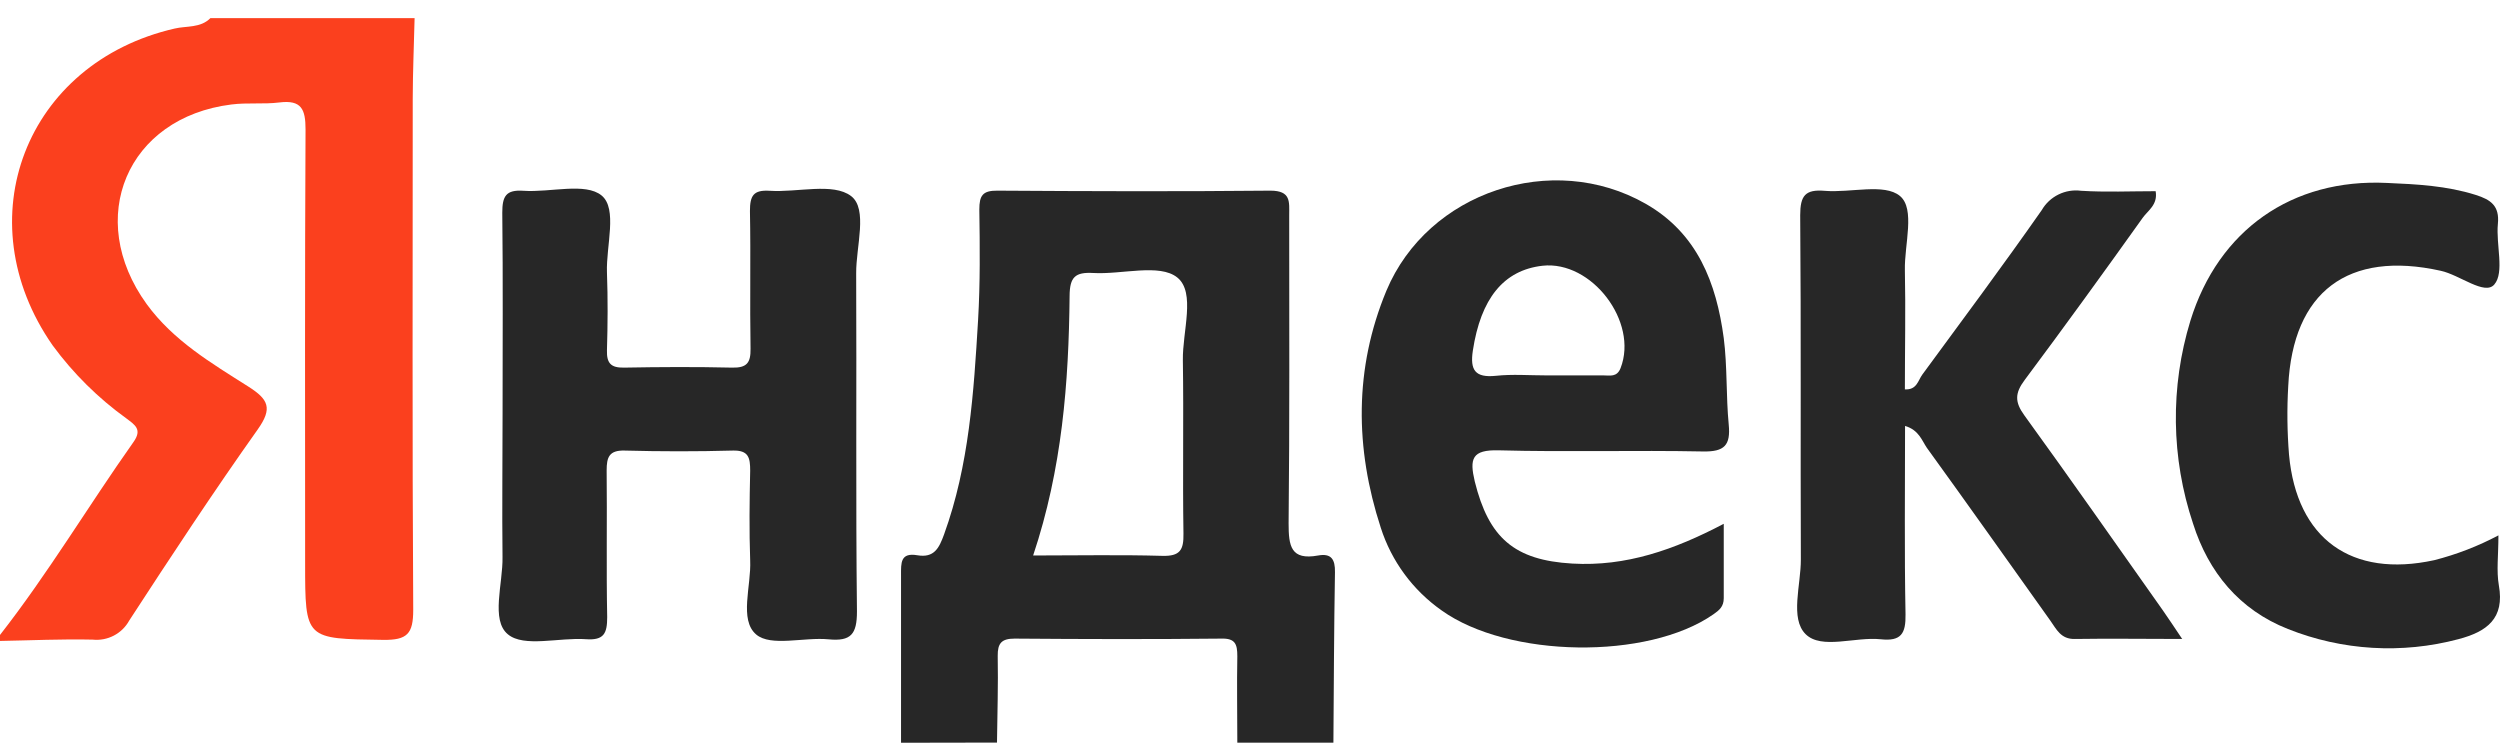
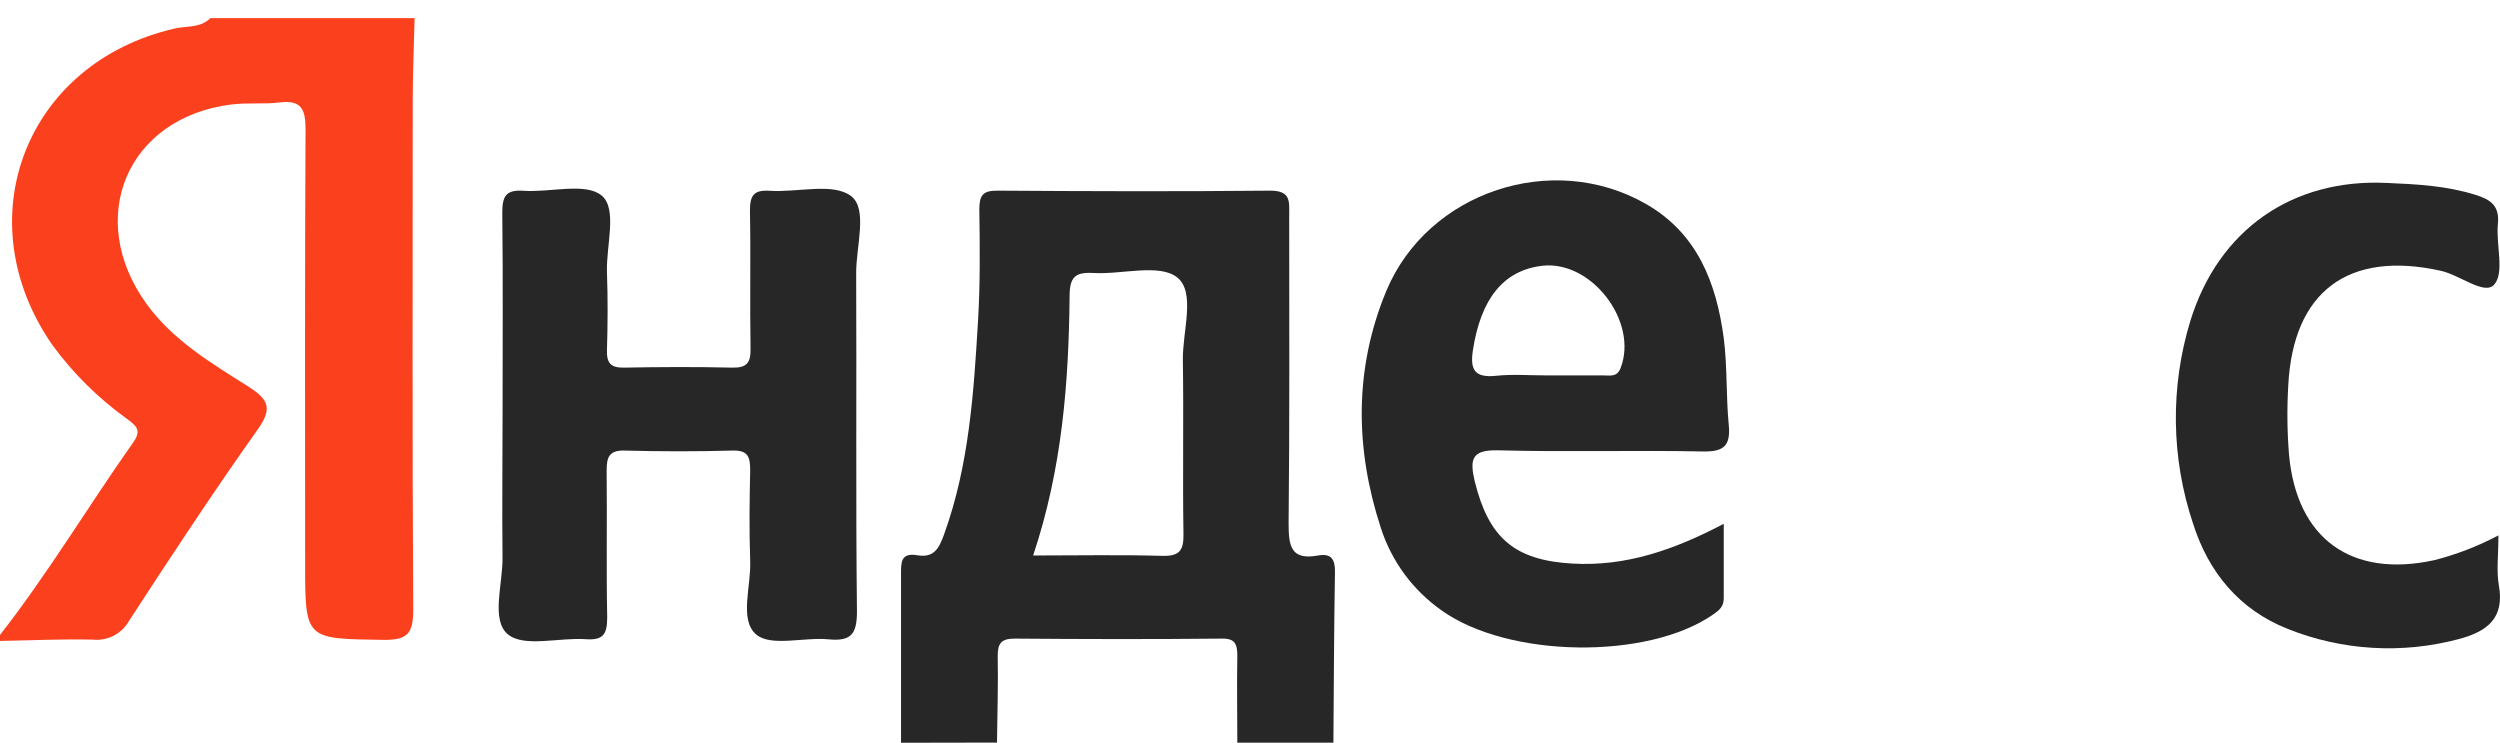
<svg xmlns="http://www.w3.org/2000/svg" width="138" height="41" viewBox="0 0 138 41" fill="none">
  <path d="M22.886 1C22.85 2.478 22.787 3.955 22.783 5.433C22.783 14.845 22.753 24.256 22.81 33.668C22.81 34.99 22.478 35.337 21.152 35.321C16.843 35.258 16.843 35.321 16.843 31.086C16.843 23.106 16.823 15.122 16.866 7.142C16.866 6.031 16.641 5.506 15.428 5.655C14.556 5.764 13.657 5.655 12.776 5.767C7.011 6.484 4.664 12.048 8.098 16.788C9.567 18.805 11.672 20.048 13.71 21.34C14.818 22.045 15.06 22.531 14.227 23.704C11.774 27.162 9.444 30.703 7.134 34.253C6.939 34.608 6.644 34.897 6.284 35.085C5.925 35.272 5.518 35.35 5.115 35.307C3.411 35.268 1.704 35.35 0 35.38V35.05C2.665 31.638 4.88 27.919 7.372 24.395C7.86 23.704 7.452 23.459 6.988 23.106C5.422 21.98 4.044 20.616 2.904 19.063C-1.933 12.121 1.412 3.463 9.646 1.575C10.289 1.423 11.068 1.555 11.615 1H22.886Z" fill="#FB401E" />
  <path d="M49.737 41C49.737 37.919 49.737 34.838 49.737 31.744C49.737 31.083 49.694 30.488 50.635 30.65C51.577 30.812 51.842 30.24 52.114 29.496C53.499 25.671 53.751 21.671 53.99 17.671C54.109 15.641 54.089 13.602 54.059 11.565C54.059 10.795 54.242 10.517 55.054 10.524C60.076 10.557 65.101 10.574 70.123 10.524C71.274 10.524 71.164 11.142 71.164 11.883C71.164 17.552 71.191 23.221 71.131 28.891C71.131 30.137 71.247 30.941 72.762 30.663C73.488 30.531 73.704 30.878 73.69 31.588C73.637 34.722 73.627 37.869 73.604 40.997H68.3C68.3 39.403 68.27 37.81 68.3 36.22C68.3 35.559 68.188 35.228 67.412 35.251C63.61 35.291 59.811 35.281 56.008 35.251C55.286 35.251 55.064 35.506 55.074 36.213C55.104 37.803 55.054 39.397 55.034 40.99L49.737 41ZM57.029 30.663C59.526 30.663 61.84 30.616 64.153 30.683C65.148 30.712 65.343 30.352 65.327 29.453C65.277 26.263 65.343 23.073 65.294 19.883C65.267 18.306 66.013 16.14 64.985 15.317C64.007 14.531 61.922 15.162 60.344 15.069C59.35 15.013 59.048 15.294 59.042 16.335C58.995 21.119 58.631 25.873 57.029 30.663Z" fill="#272727" />
  <path d="M27.742 22.818C27.742 19.126 27.769 15.433 27.726 11.744C27.726 10.838 27.921 10.461 28.899 10.531C30.378 10.633 32.317 10.058 33.209 10.792C34.1 11.526 33.451 13.572 33.504 15.04C33.557 16.507 33.547 17.902 33.504 19.337C33.484 20.051 33.722 20.306 34.445 20.293C36.434 20.256 38.423 20.246 40.412 20.293C41.227 20.312 41.443 20.025 41.43 19.248C41.386 16.712 41.446 14.177 41.397 11.645C41.397 10.802 41.589 10.474 42.484 10.531C44.019 10.633 45.988 10.068 46.979 10.822C47.917 11.536 47.251 13.608 47.261 15.083C47.29 21.307 47.234 27.532 47.304 33.757C47.304 35.01 46.972 35.41 45.739 35.291C44.377 35.159 42.553 35.714 41.741 35.023C40.79 34.213 41.476 32.346 41.41 30.937C41.353 29.284 41.373 27.631 41.41 25.979C41.41 25.268 41.327 24.848 40.448 24.871C38.459 24.927 36.471 24.924 34.482 24.871C33.623 24.848 33.487 25.238 33.487 25.965C33.517 28.666 33.464 31.367 33.517 34.065C33.517 34.964 33.338 35.357 32.343 35.284C30.868 35.178 28.919 35.754 28.034 35.013C27.083 34.23 27.766 32.22 27.739 30.745C27.709 28.107 27.742 25.463 27.742 22.818Z" fill="#272727" />
  <path d="M95.151 28.914C95.151 30.425 95.151 31.724 95.151 33.02C95.151 33.483 94.909 33.681 94.577 33.912C90.951 36.441 83.254 36.326 79.581 33.697C77.988 32.58 76.806 30.973 76.216 29.122C74.791 24.742 74.748 20.339 76.528 16.051C78.815 10.587 85.69 8.309 90.841 11.248C93.702 12.881 94.743 15.621 95.151 18.663C95.353 20.243 95.273 21.853 95.426 23.44C95.535 24.577 95.194 24.944 94.004 24.921C90.251 24.845 86.492 24.96 82.733 24.858C81.242 24.818 81.112 25.324 81.407 26.577C82.18 29.694 83.592 30.924 86.791 31.109C89.744 31.281 92.409 30.355 95.151 28.914ZM85.365 20.722C86.413 20.722 87.46 20.722 88.508 20.722C88.869 20.722 89.254 20.835 89.456 20.319C90.45 17.76 87.858 14.369 85.147 14.669C82.992 14.914 81.736 16.491 81.301 19.354C81.139 20.428 81.424 20.861 82.567 20.745C83.486 20.646 84.43 20.722 85.365 20.722Z" fill="#272727" />
-   <path d="M105.159 23.512C105.159 27.033 105.119 30.471 105.185 33.909C105.205 34.974 104.943 35.41 103.819 35.288C102.407 35.136 100.551 35.873 99.672 35.007C98.794 34.141 99.414 32.293 99.407 30.878C99.381 24.547 99.424 18.216 99.371 11.883C99.371 10.805 99.643 10.441 100.73 10.534C102.149 10.653 104.018 10.104 104.877 10.818C105.735 11.532 105.119 13.496 105.149 14.907C105.195 17.096 105.149 19.284 105.149 21.493C105.812 21.535 105.878 20.993 106.113 20.676C108.328 17.661 110.562 14.659 112.707 11.595C112.922 11.224 113.243 10.925 113.629 10.736C114.015 10.546 114.448 10.475 114.875 10.531C116.24 10.617 117.613 10.554 118.992 10.554C119.121 11.304 118.564 11.618 118.276 12.025C116.134 15.026 113.966 18.021 111.768 20.967C111.215 21.704 111.208 22.19 111.749 22.934C114.331 26.497 116.854 30.104 119.393 33.697C119.704 34.137 119.996 34.59 120.457 35.271C118.329 35.271 116.429 35.241 114.533 35.271C113.754 35.291 113.515 34.729 113.174 34.253C110.907 31.073 108.652 27.883 106.362 24.719C106.09 24.322 105.924 23.737 105.159 23.512Z" fill="#272727" />
  <path d="M137.913 29.552C137.913 30.66 137.797 31.506 137.936 32.306C138.268 34.144 137.273 34.868 135.709 35.281C132.591 36.111 129.287 35.914 126.291 34.719C123.609 33.661 121.905 31.582 121.057 28.904C119.842 25.276 119.791 21.36 120.911 17.701C122.459 12.699 126.52 9.846 131.757 10.098C133.415 10.17 135.056 10.253 136.657 10.759C137.492 11.023 137.983 11.36 137.883 12.359C137.771 13.502 138.261 15.04 137.684 15.707C137.154 16.322 135.782 15.175 134.727 14.947C129.626 13.816 126.563 16.088 126.311 21.311C126.237 22.573 126.252 23.839 126.354 25.099C126.778 29.754 129.811 31.916 134.373 30.921C135.603 30.607 136.792 30.148 137.913 29.552Z" fill="#272727" />
</svg>